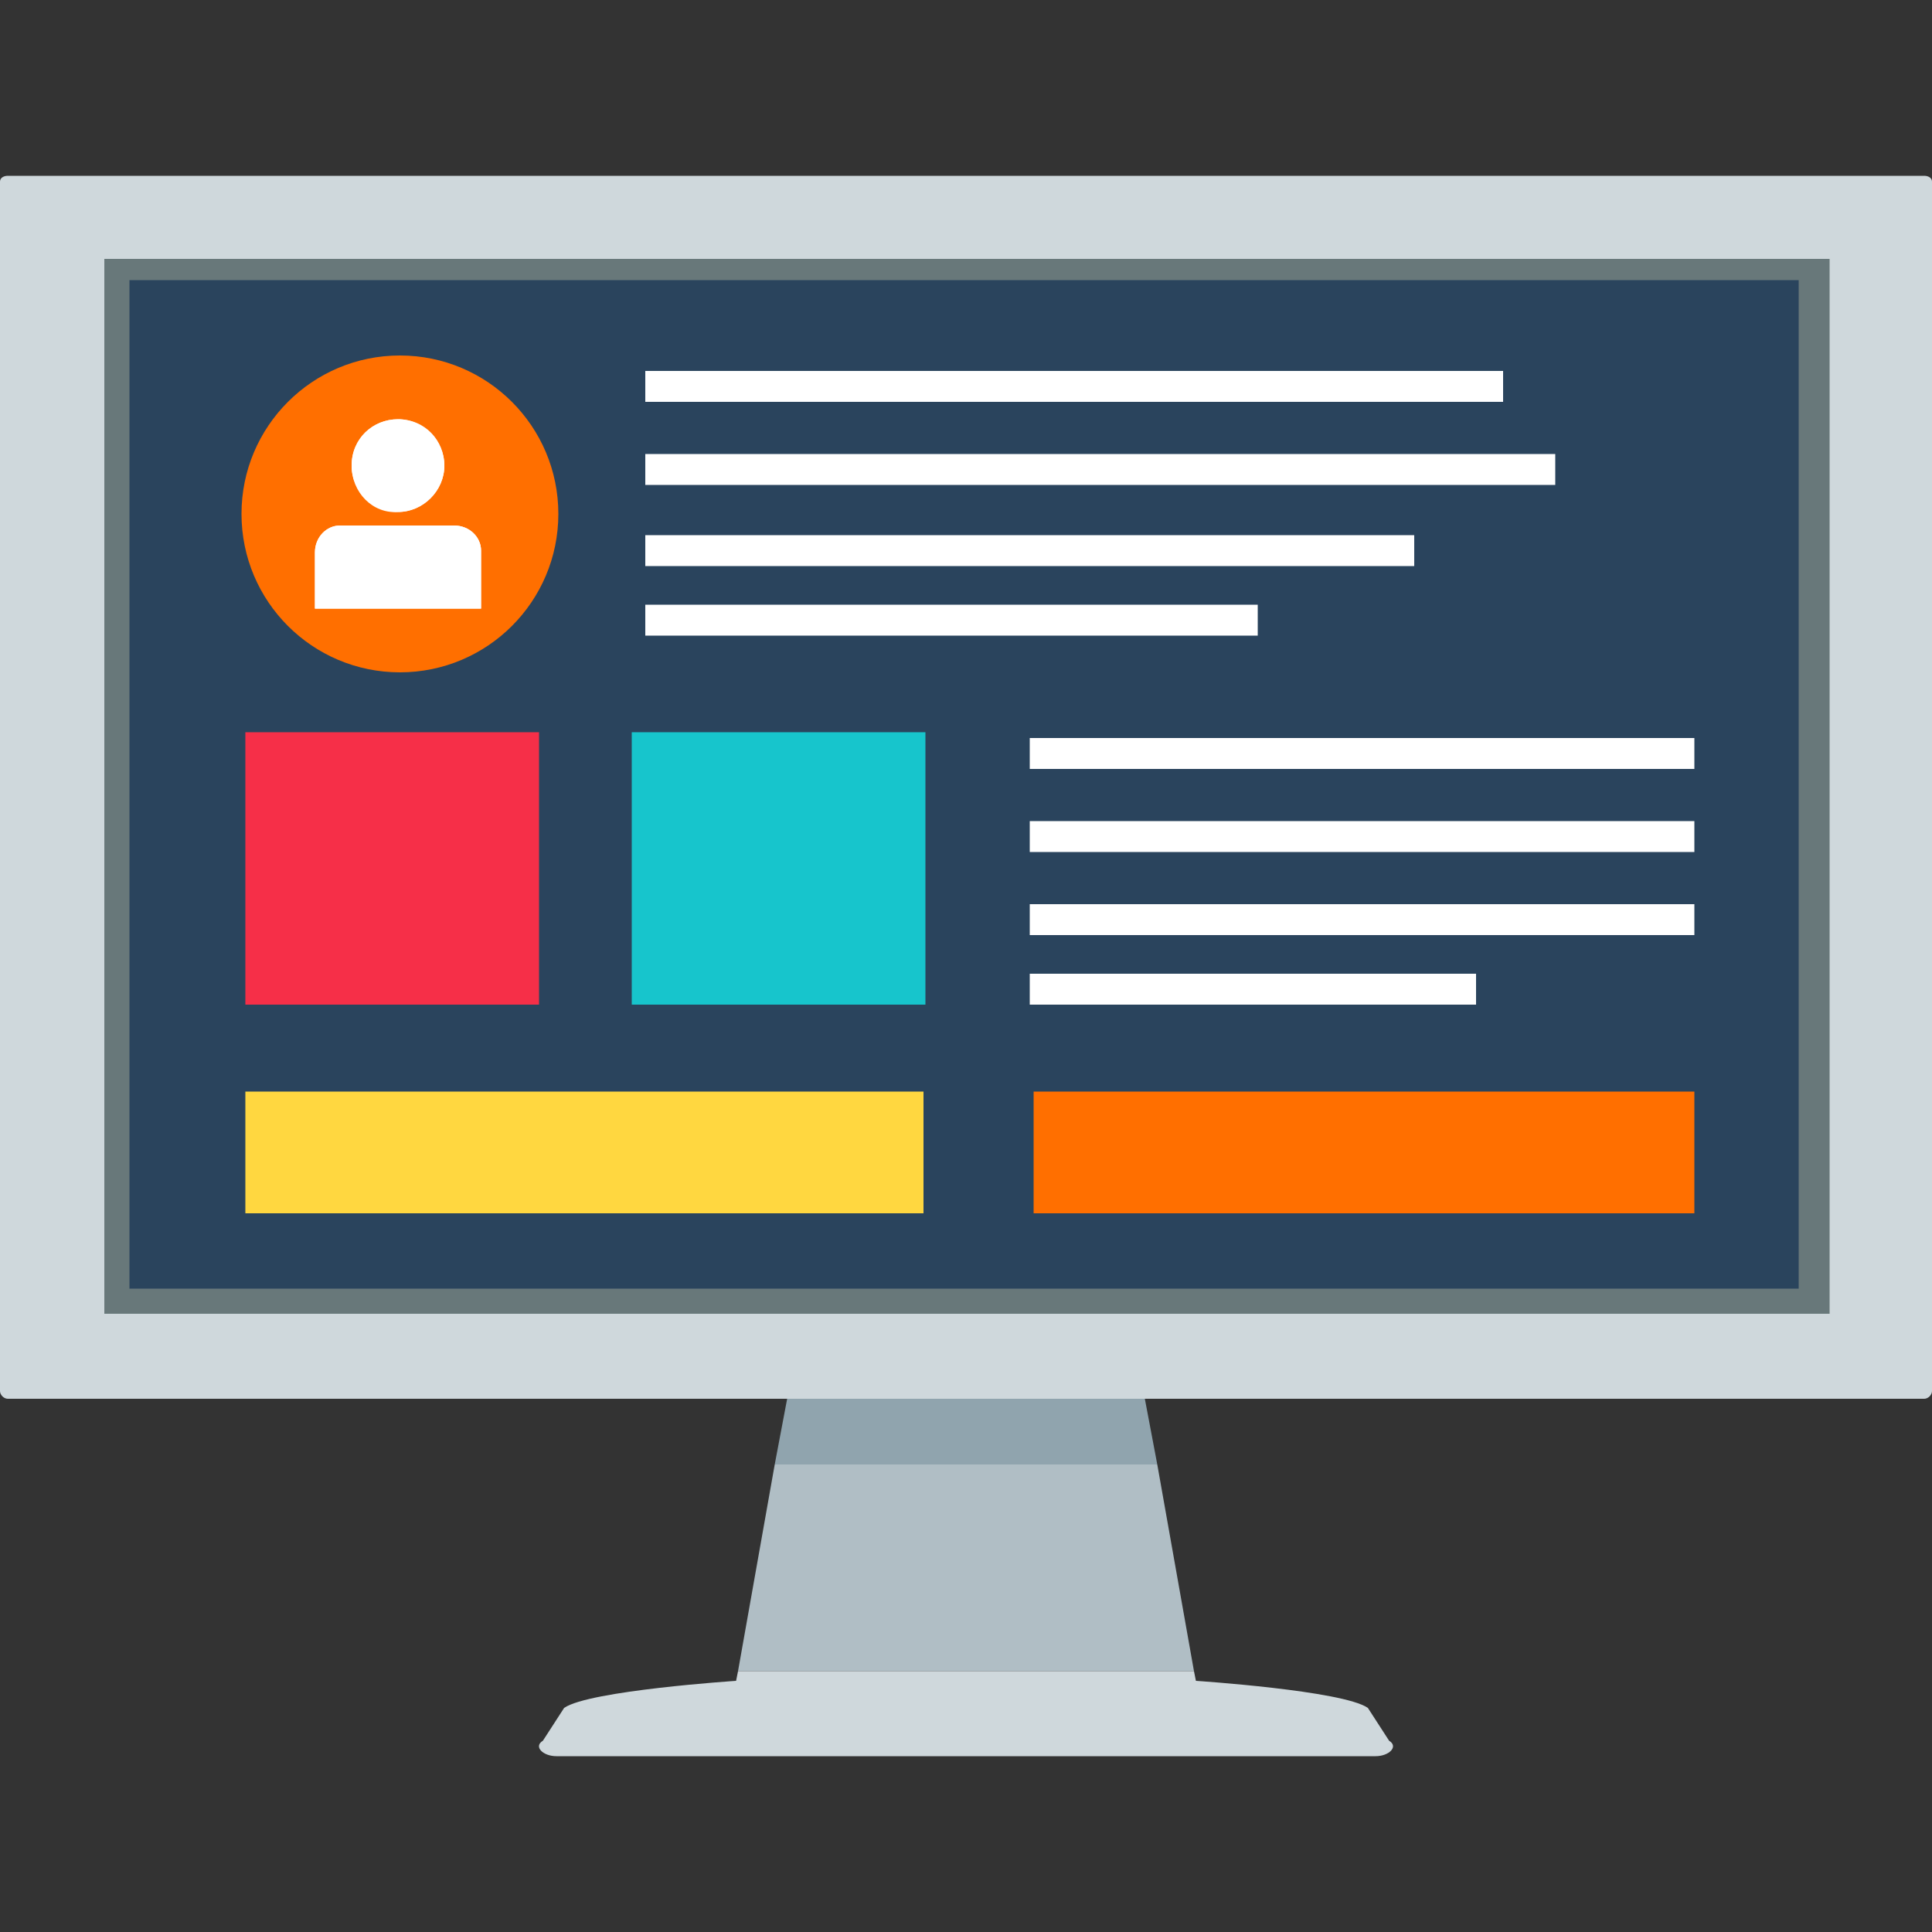
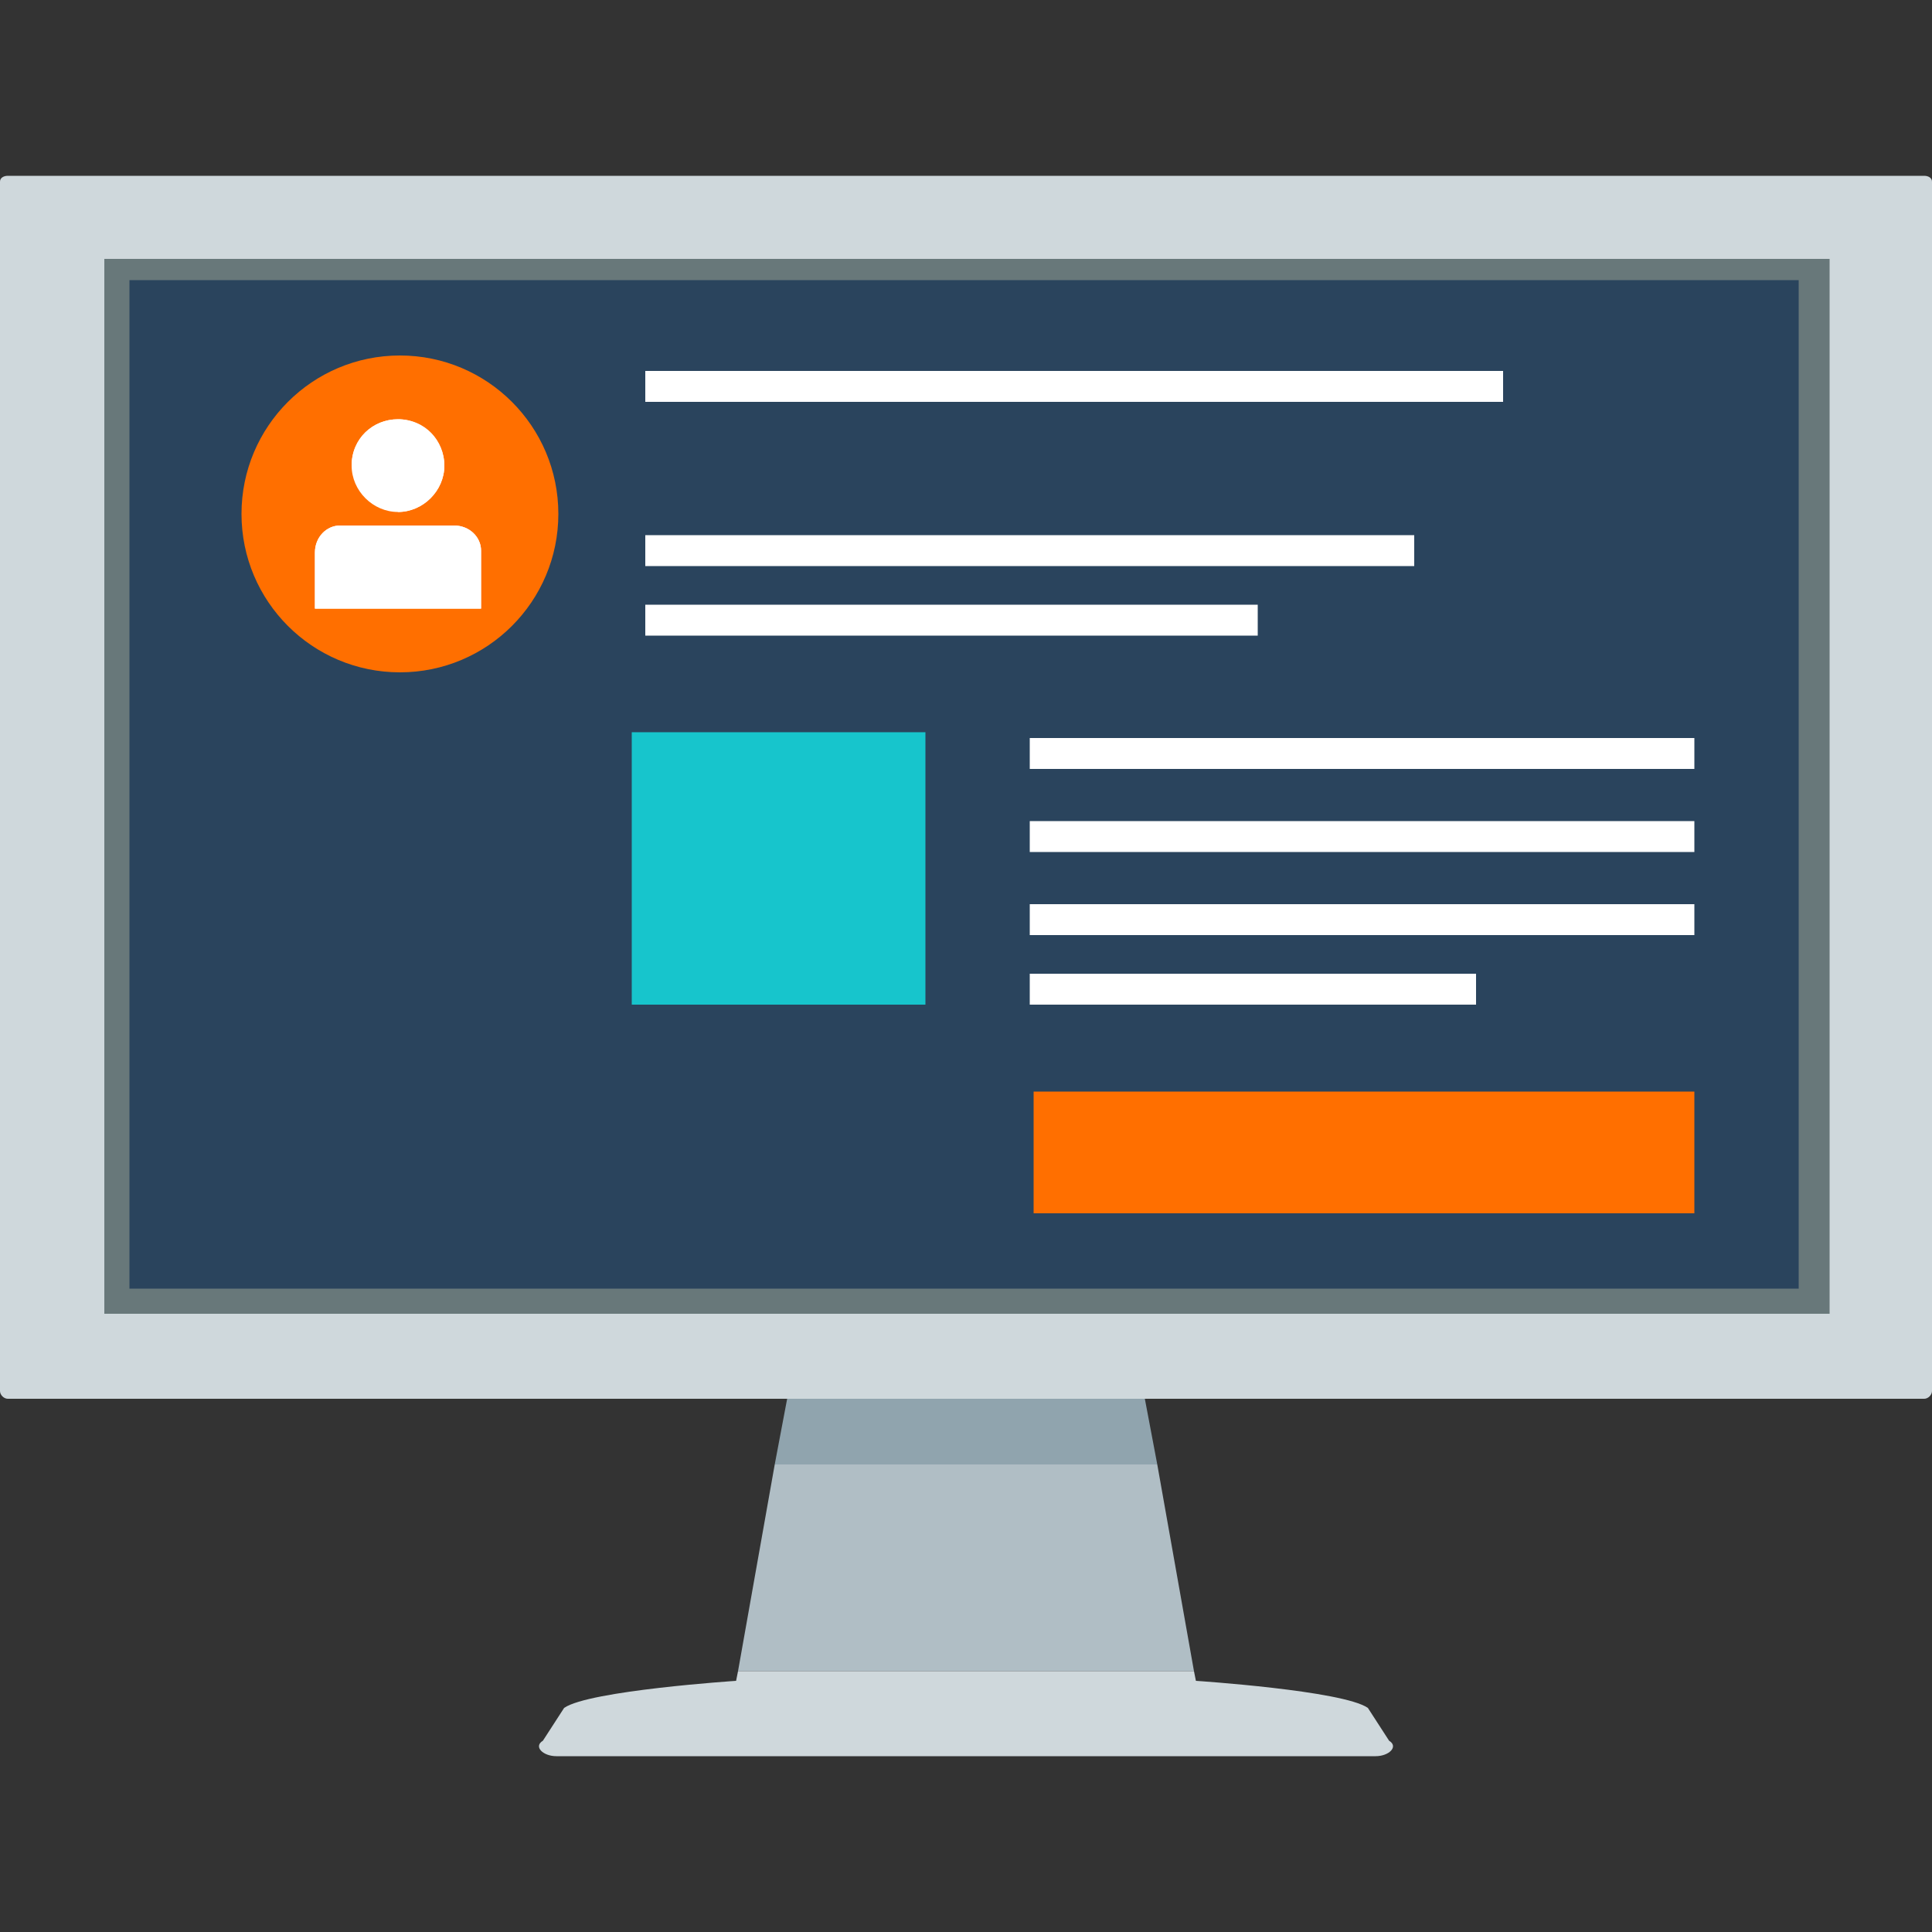
<svg xmlns="http://www.w3.org/2000/svg" version="1.1" id="Layer_1" x="0px" y="0px" viewBox="0 0 100 100" style="enable-background:new 0 0 100 100;" xml:space="preserve">
  <rect x="0" y="0" width="100" height="100" fill="#333333" stroke="none" />
  <style type="text/css">
	.st0{fill:none;stroke:#070707;stroke-width:0.5;stroke-miterlimit:10;}
	.st1{fill:#0EC0C0;}
	.st2{fill:#F4CD25;}
	.st3{fill:#F62F48;}
	.st4{fill:#78909C;}
	.st5{fill:#FFFFFF;}
	.st6{fill:#2A445D;}
	.st7{fill:#B2BBC4;}
	.st8{fill:#E9D3C0;}
	.st9{fill:#F84E63;}
	.st10{fill:#CD1B31;}
	.st11{fill:#17C4CB;}
	.st12{fill:#14AFBE;}
	.st13{fill:#184F78;}
	.st14{fill:#F94E63;}
	.st15{fill:#17C5CC;}
	.st16{fill:#FFD740;}
	.st17{fill:#FF6F00;}
	.st18{fill:#90A4AE;}
	.st19{fill:#B0BEC5;}
	.st20{fill:#CFD8DC;}
	.st21{fill:#68787A;}
	.st22{fill:#D8E0E7;}
	.st23{fill:#929497;}
	.st24{fill:#B1BAC3;}
	.st25{fill:#788F9B;}
	.st26{opacity:0.54;fill:#B1BAC3;}
	.st27{opacity:0.34;fill:#F0F1F1;}
	.st28{fill:#22DDDD;}
	.st29{opacity:0.59;}
	.st30{fill:#BDBDBD;}
	.st31{fill:#DFDFDF;}
	.st32{fill:#A6DAE8;}
	.st33{fill:#FFE05F;}
	.st34{fill:#D8D5DB;}
	.st35{fill:#C4C1C7;}
	.st36{fill:#9E9CA1;}
	.st37{fill:#E9E7ED;}
	.st38{fill:#355168;}
</style>
  <g>
    <g id="_x35__1_">
      <g>
        <g>
          <g>
            <polygon class="st18" points="59.2,72.1 50,70.9 40.8,72.1 40.1,75.8 59.9,75.8      " />
            <polygon class="st19" points="59.9,75.8 40.1,75.8 38.2,86.5 61.8,86.5      " />
            <path class="st20" d="M71.9,90.1l-1.1-1.7c-1.3-0.9-8.9-1.4-8.9-1.4l0,0l-0.1-0.5H38.2l-0.1,0.5l0,0c0,0-7.6,0.5-8.9,1.4       l-1.1,1.7c-0.5,0.3,0,0.8,0.7,0.8H50h21.2C71.9,90.9,72.4,90.4,71.9,90.1z" />
          </g>
          <g>
            <g>
              <path class="st20" d="M99.6,9.1H0.4C0.2,9.1,0,9.2,0,9.4v62.6c0,0.2,0.2,0.4,0.4,0.4h99.2c0.2,0,0.4-0.2,0.4-0.4V9.4        C100,9.2,99.8,9.1,99.6,9.1z" />
              <rect x="5.4" y="13.4" class="st21" width="89.3" height="54.6" />
            </g>
          </g>
        </g>
        <polygon class="st6" points="69.4,14.5 6.7,14.5 6.7,15 6.7,66.7 55.5,66.7 69.4,66.7 93.1,66.7 93.1,14.5    " />
      </g>
    </g>
    <g>
      <rect x="32.7" y="37.9" class="st15" width="15.2" height="14.1" />
    </g>
    <g>
-       <rect x="12.7" y="37.9" class="st3" width="15.2" height="14.1" />
-     </g>
+       </g>
    <g>
-       <rect x="12.7" y="56.5" class="st16" width="35.1" height="6.3" />
-     </g>
+       </g>
    <g>
      <rect x="53.5" y="56.5" class="st17" width="34.2" height="6.3" />
    </g>
    <g>
      <g>
        <g>
          <rect x="33.4" y="27.7" class="st5" width="39.8" height="1.6" />
        </g>
        <g>
          <rect x="33.4" y="31.3" class="st5" width="31.7" height="1.6" />
        </g>
        <g>
          <rect x="33.4" y="19.2" class="st5" width="44.4" height="1.6" />
        </g>
        <g>
-           <rect x="33.4" y="23.5" class="st5" width="47.1" height="1.6" />
-         </g>
+           </g>
      </g>
    </g>
    <g>
      <g>
        <g>
          <rect x="53.3" y="46.8" class="st5" width="34.4" height="1.6" />
        </g>
        <g>
          <rect x="53.3" y="50.4" class="st5" width="23.1" height="1.6" />
        </g>
        <g>
          <rect x="53.3" y="38.2" class="st5" width="34.4" height="1.6" />
        </g>
        <g>
          <rect x="53.3" y="42.5" class="st5" width="34.4" height="1.6" />
        </g>
      </g>
    </g>
    <g>
      <circle class="st17" cx="20.7" cy="26.6" r="8.2" />
      <g>
        <g>
          <path class="st5" d="M23,24.1c0,1.3-1.1,2.4-2.4,2.4c-1.3,0-2.4-1.1-2.4-2.4c0-1.4,1.1-2.4,2.4-2.4C22,21.7,23,22.8,23,24.1z" />
          <path class="st5" d="M24.9,28.5v3h-8.6c0-1,0-2,0-2.9c0-0.8,0.6-1.4,1.3-1.4h5.9C24.3,27.2,24.9,27.8,24.9,28.5z" />
        </g>
-         <path class="st5" d="M18.2,24.1c0-1.4,1.1-2.4,2.4-2.4c1.3,0,2.4,1.1,2.4,2.4c0,1.3-1.1,2.4-2.4,2.4     C19.3,26.6,18.2,25.5,18.2,24.1z" />
+         <path class="st5" d="M18.2,24.1c0-1.4,1.1-2.4,2.4-2.4c1.3,0,2.4,1.1,2.4,2.4c0,1.3-1.1,2.4-2.4,2.4     z" />
        <path class="st5" d="M24.9,28.5v3h-8.6c0-1,0-2,0-2.9c0-0.8,0.6-1.4,1.3-1.4h5.9C24.3,27.2,24.9,27.8,24.9,28.5z" />
      </g>
    </g>
  </g>
</svg>